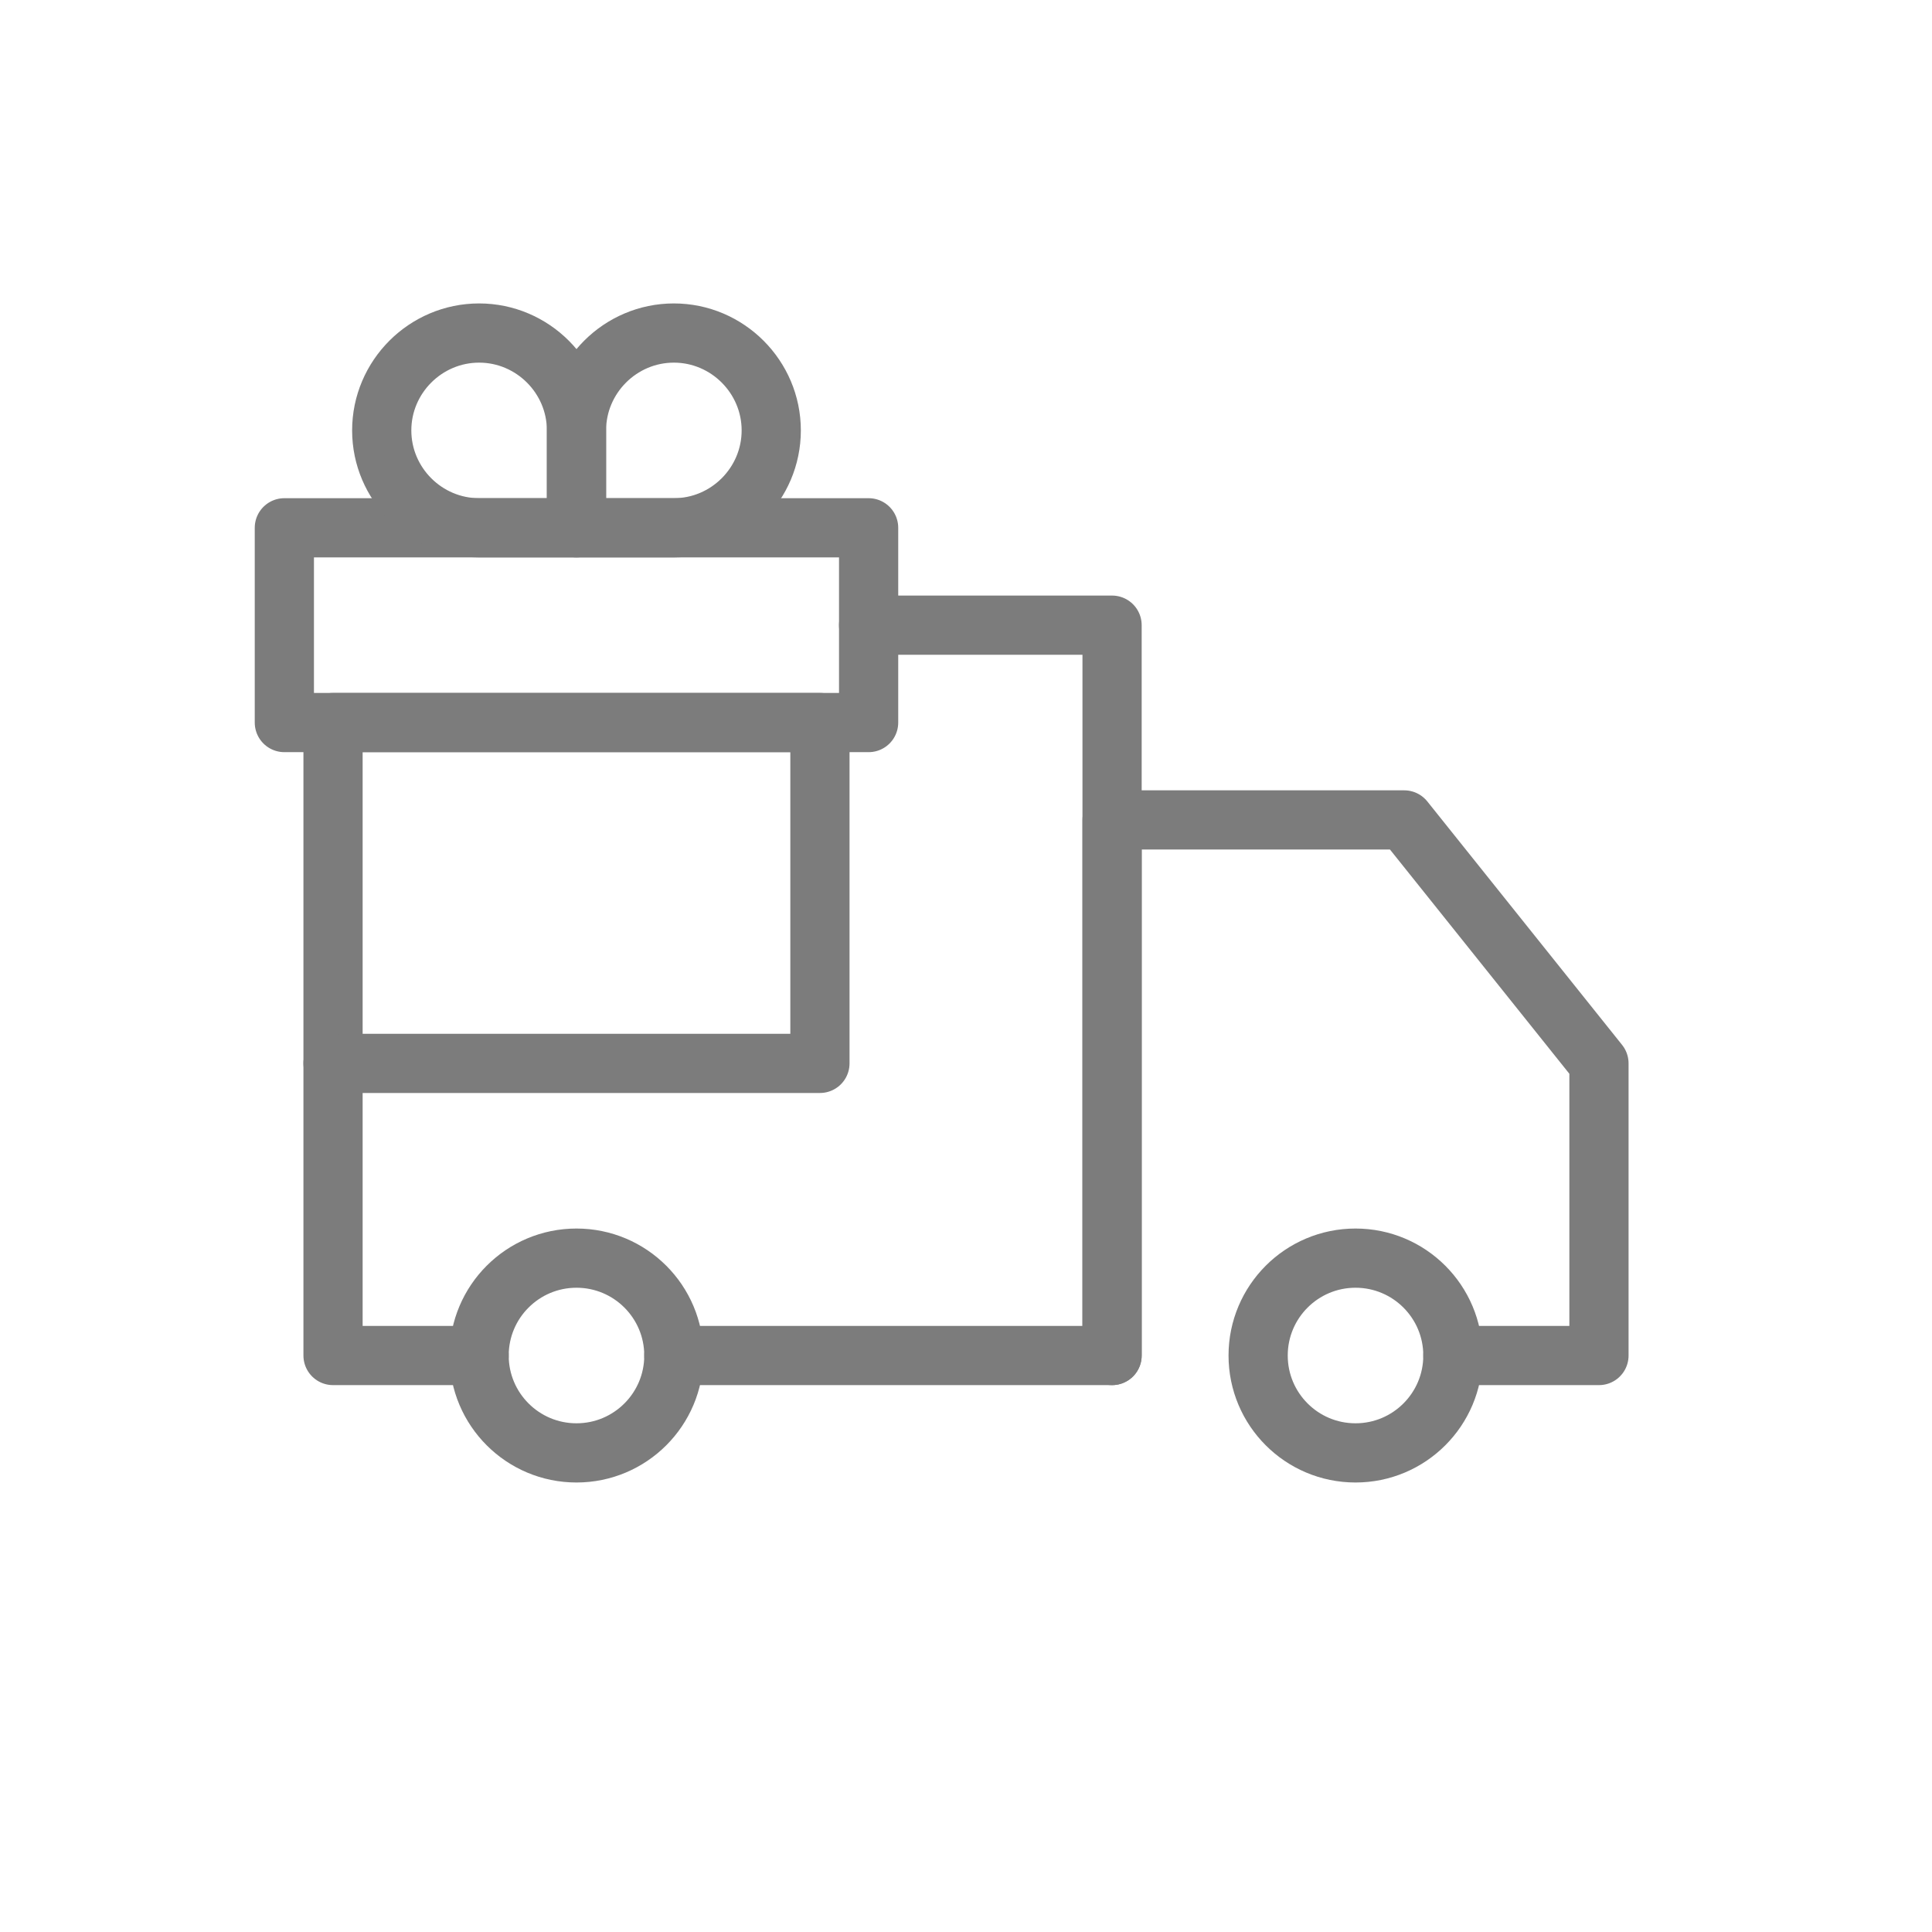
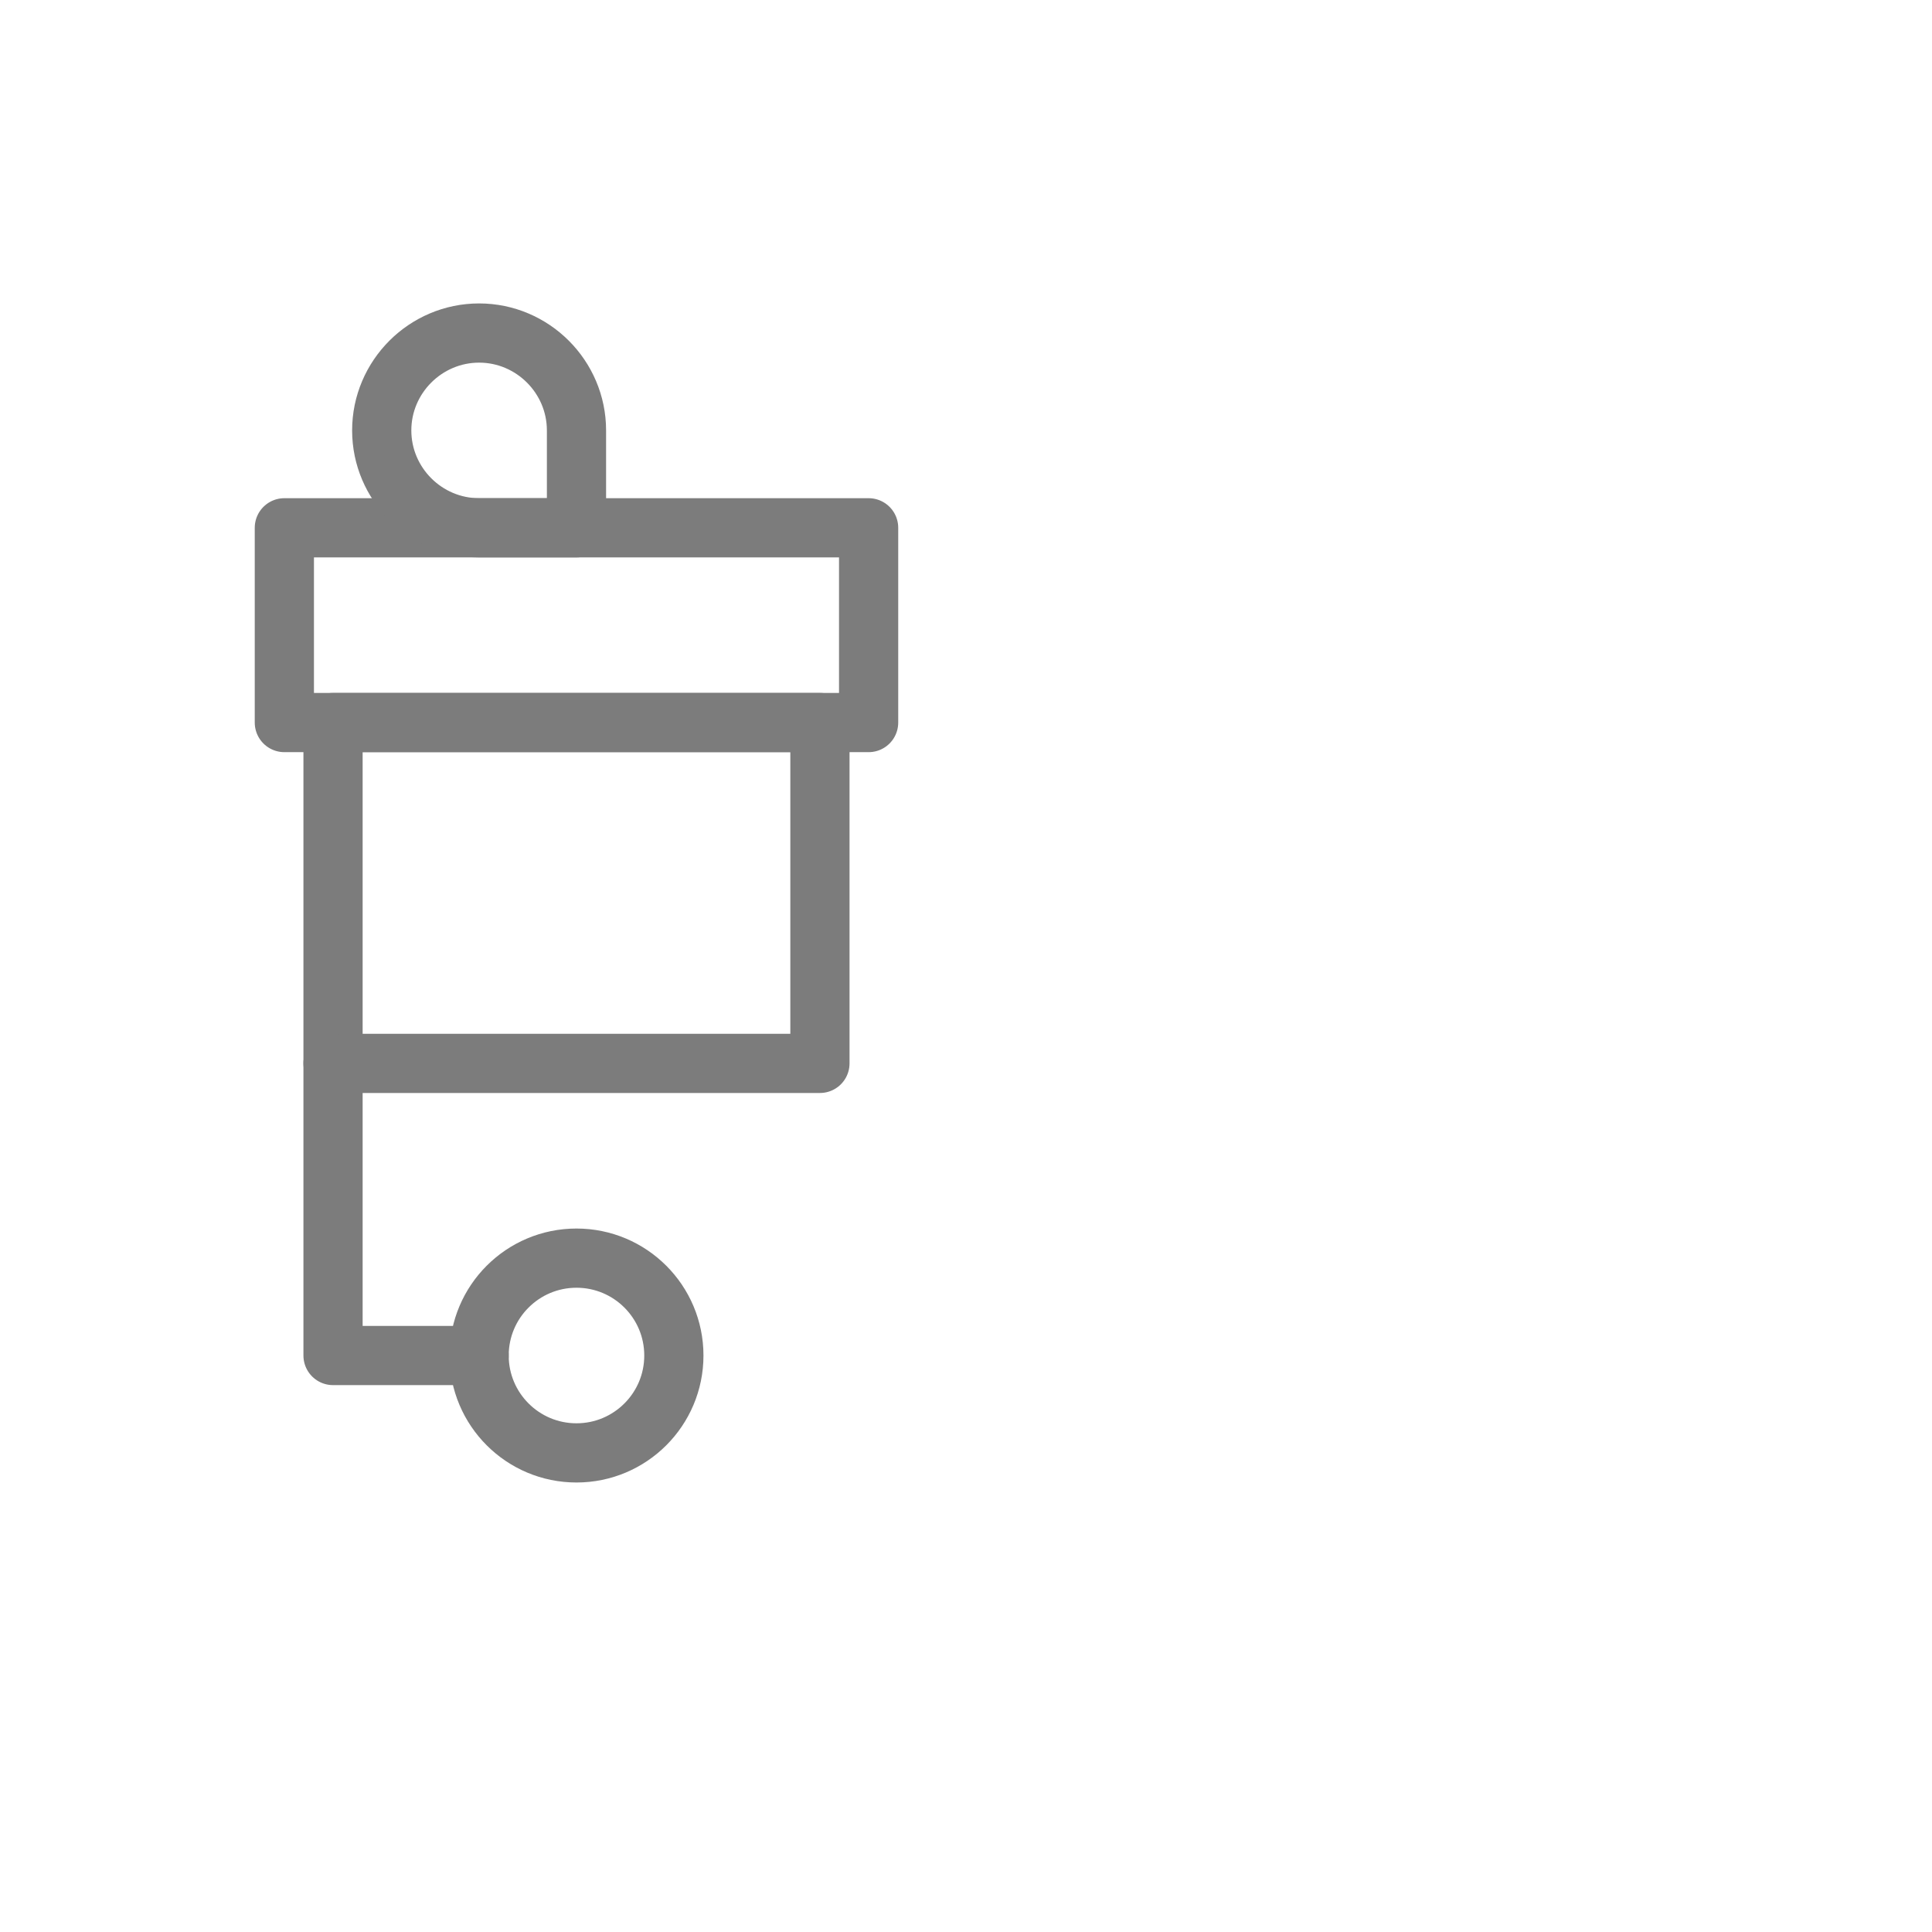
<svg xmlns="http://www.w3.org/2000/svg" version="1.1" id="Icons" viewBox="-3.84 -3.84 39.68 39.68" xml:space="preserve" width="100px" height="100px" fill="#7c7c7c" stroke="#7c7c7c">
  <g id="SVGRepo_bgCarrier" stroke-width="0" />
  <g id="SVGRepo_tracerCarrier" stroke-linecap="round" stroke-linejoin="round" />
  <g id="SVGRepo_iconCarrier">
    <style type="text/css"> .st0{fill:none;stroke:#7c7c7c;stroke-width:1.216;stroke-linecap:round;stroke-linejoin:round;stroke-miterlimit:10;} .st1{fill:none;stroke:#7c7c7c;stroke-width:1.216;stroke-linecap:round;stroke-linejoin:round;stroke-miterlimit:10;stroke-dasharray:3;} .st2{fill:none;stroke:#7c7c7c;stroke-width:1.216;stroke-linejoin:round;stroke-miterlimit:10;} .st3{fill:none;} </style>
    <rect x="2" y="7" class="st0" width="12" height="4" />
    <rect x="3" y="11" class="st0" width="10" height="7" />
    <path class="st0" d="M6,7h2V5c0-1.1-0.9-2-2-2h0C4.9,3,4,3.9,4,5v0C4,6.1,4.9,7,6,7z" />
-     <path class="st0" d="M10,7H8V5c0-1.1,0.9-2,2-2h0c1.1,0,2,0.9,2,2v0C12,6.1,11.1,7,10,7z" />
-     <circle class="st0" cx="24" cy="24" r="2" />
    <circle class="st0" cx="8" cy="24" r="2" />
-     <polyline class="st0" points="19,24 19,13 25,13 29,18 29,24 26,24 " />
    <polyline class="st0" points="3,18 3,24 6,24 " />
-     <polyline class="st0" points="10,24 19,24 19,9 14,9 " />
    <rect x="-432" y="-432" class="st3" width="536" height="680" />
  </g>
</svg>